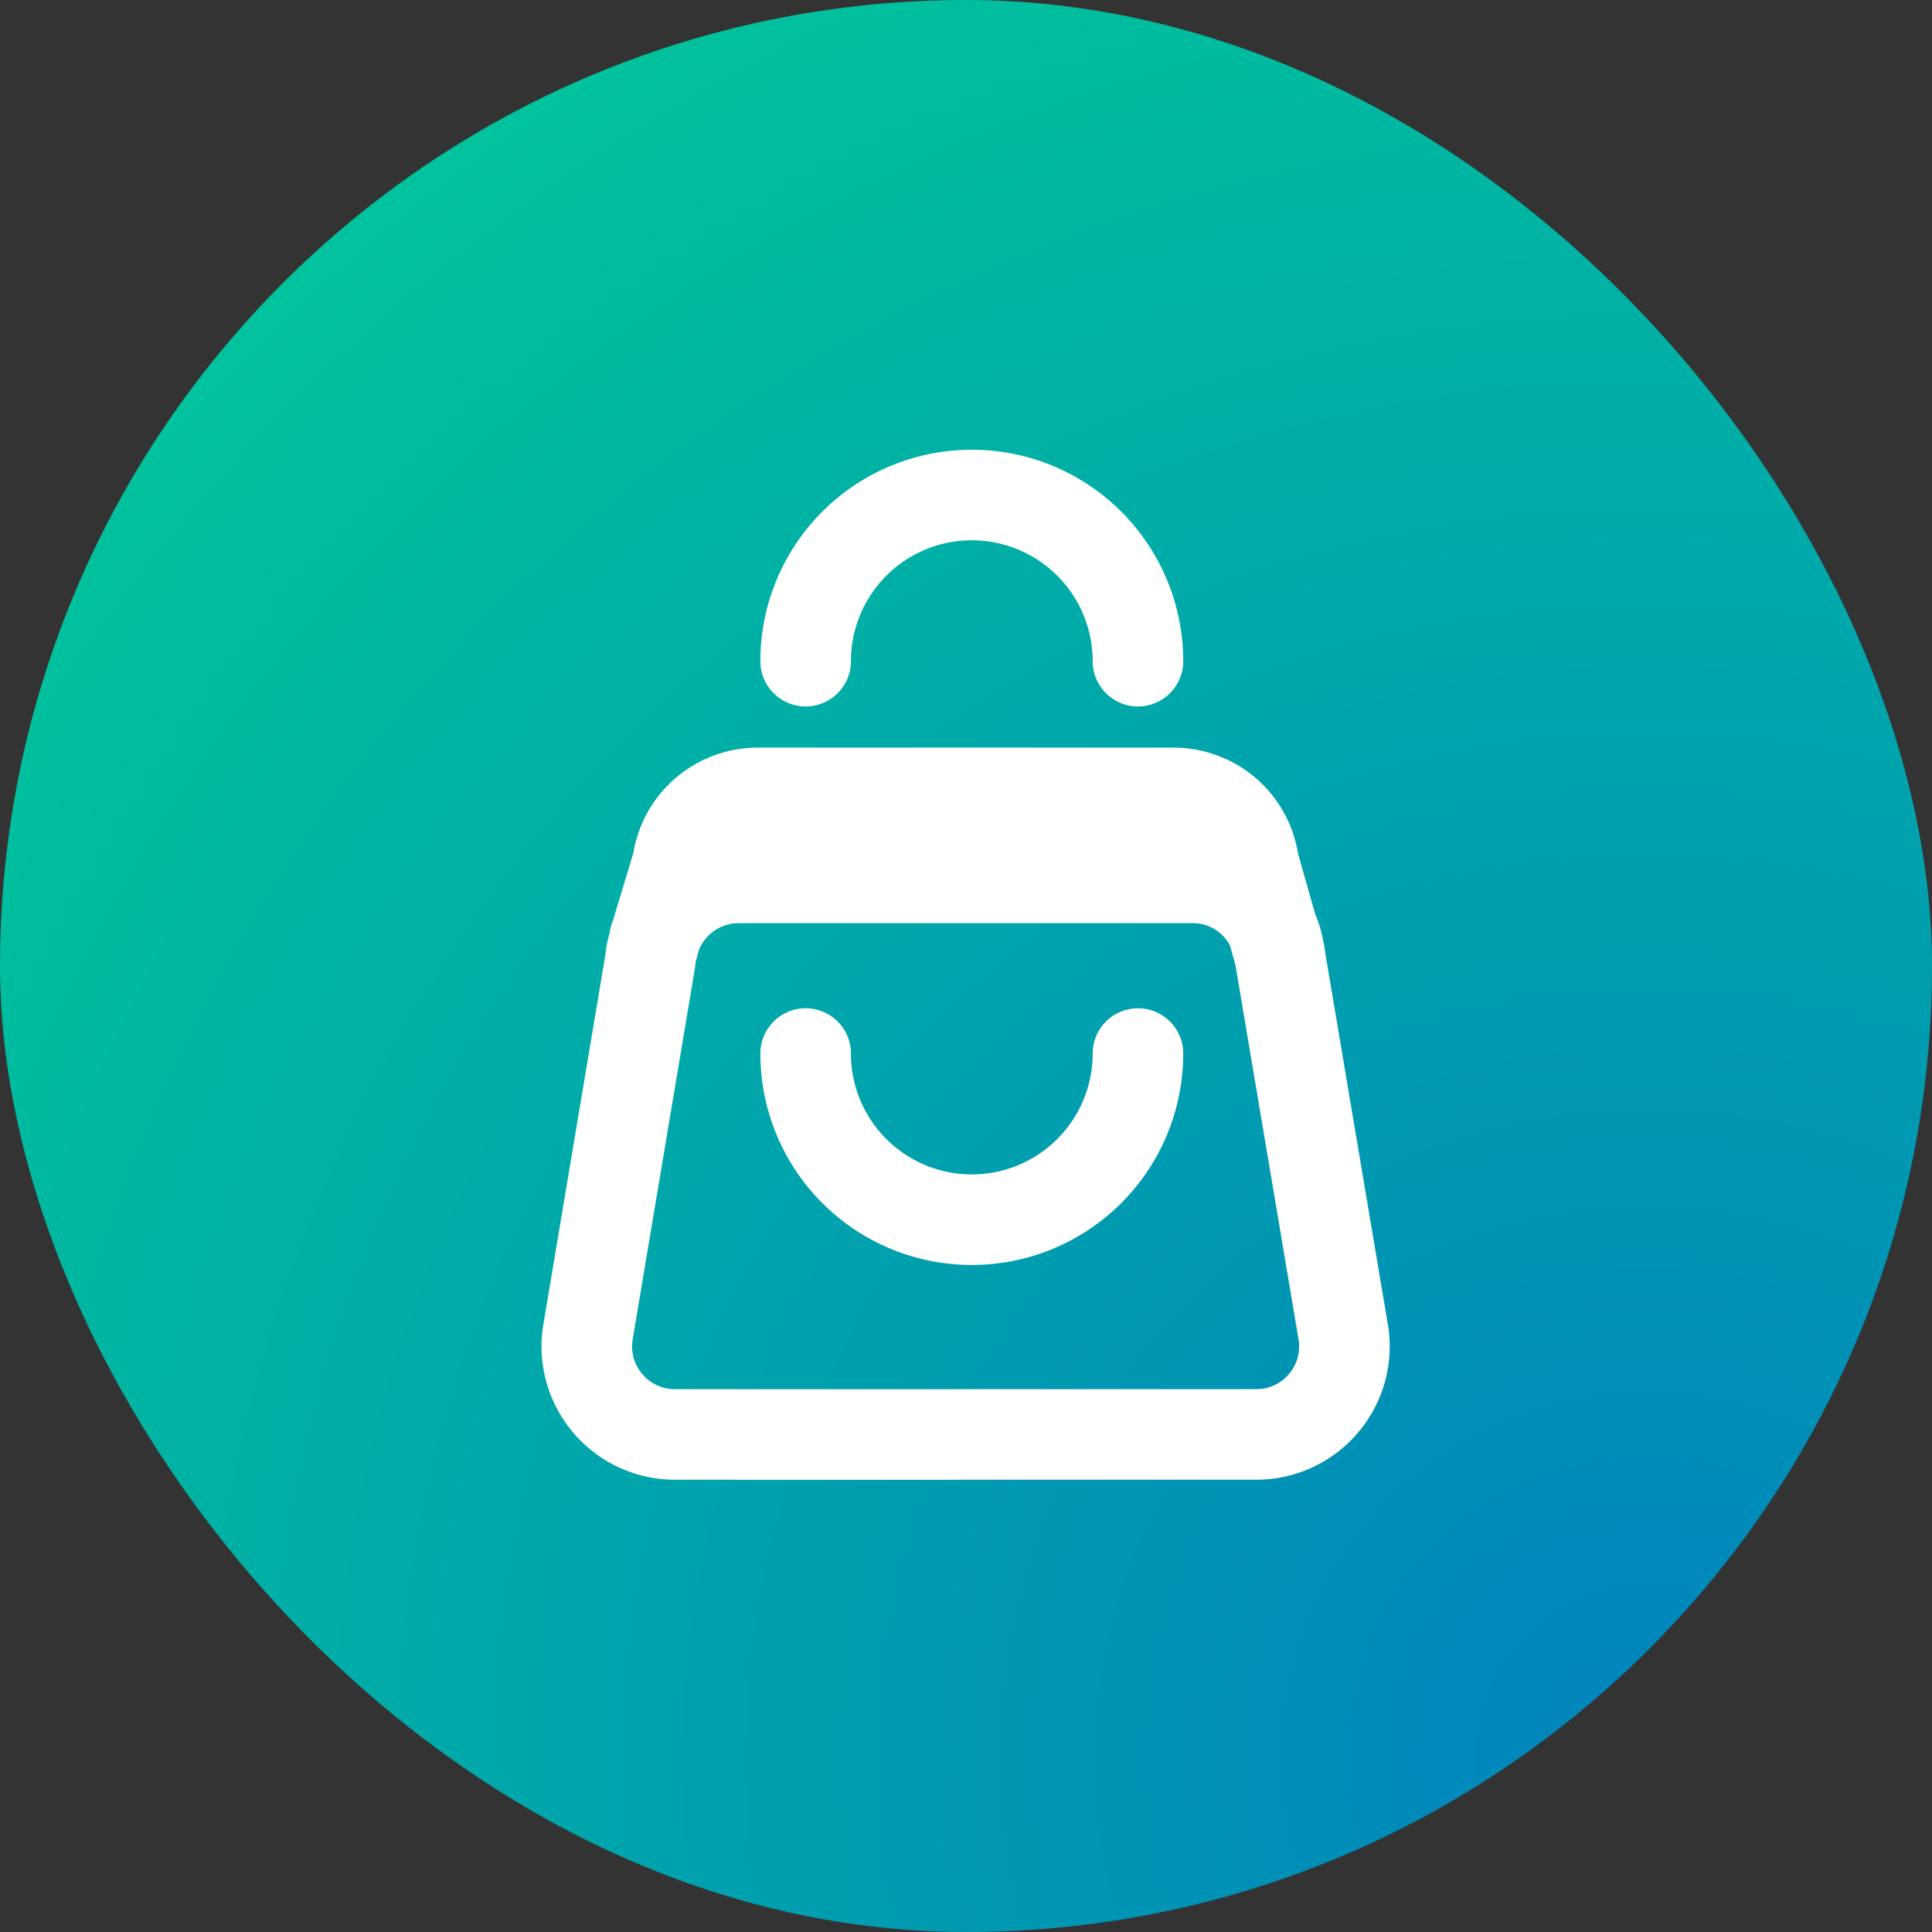
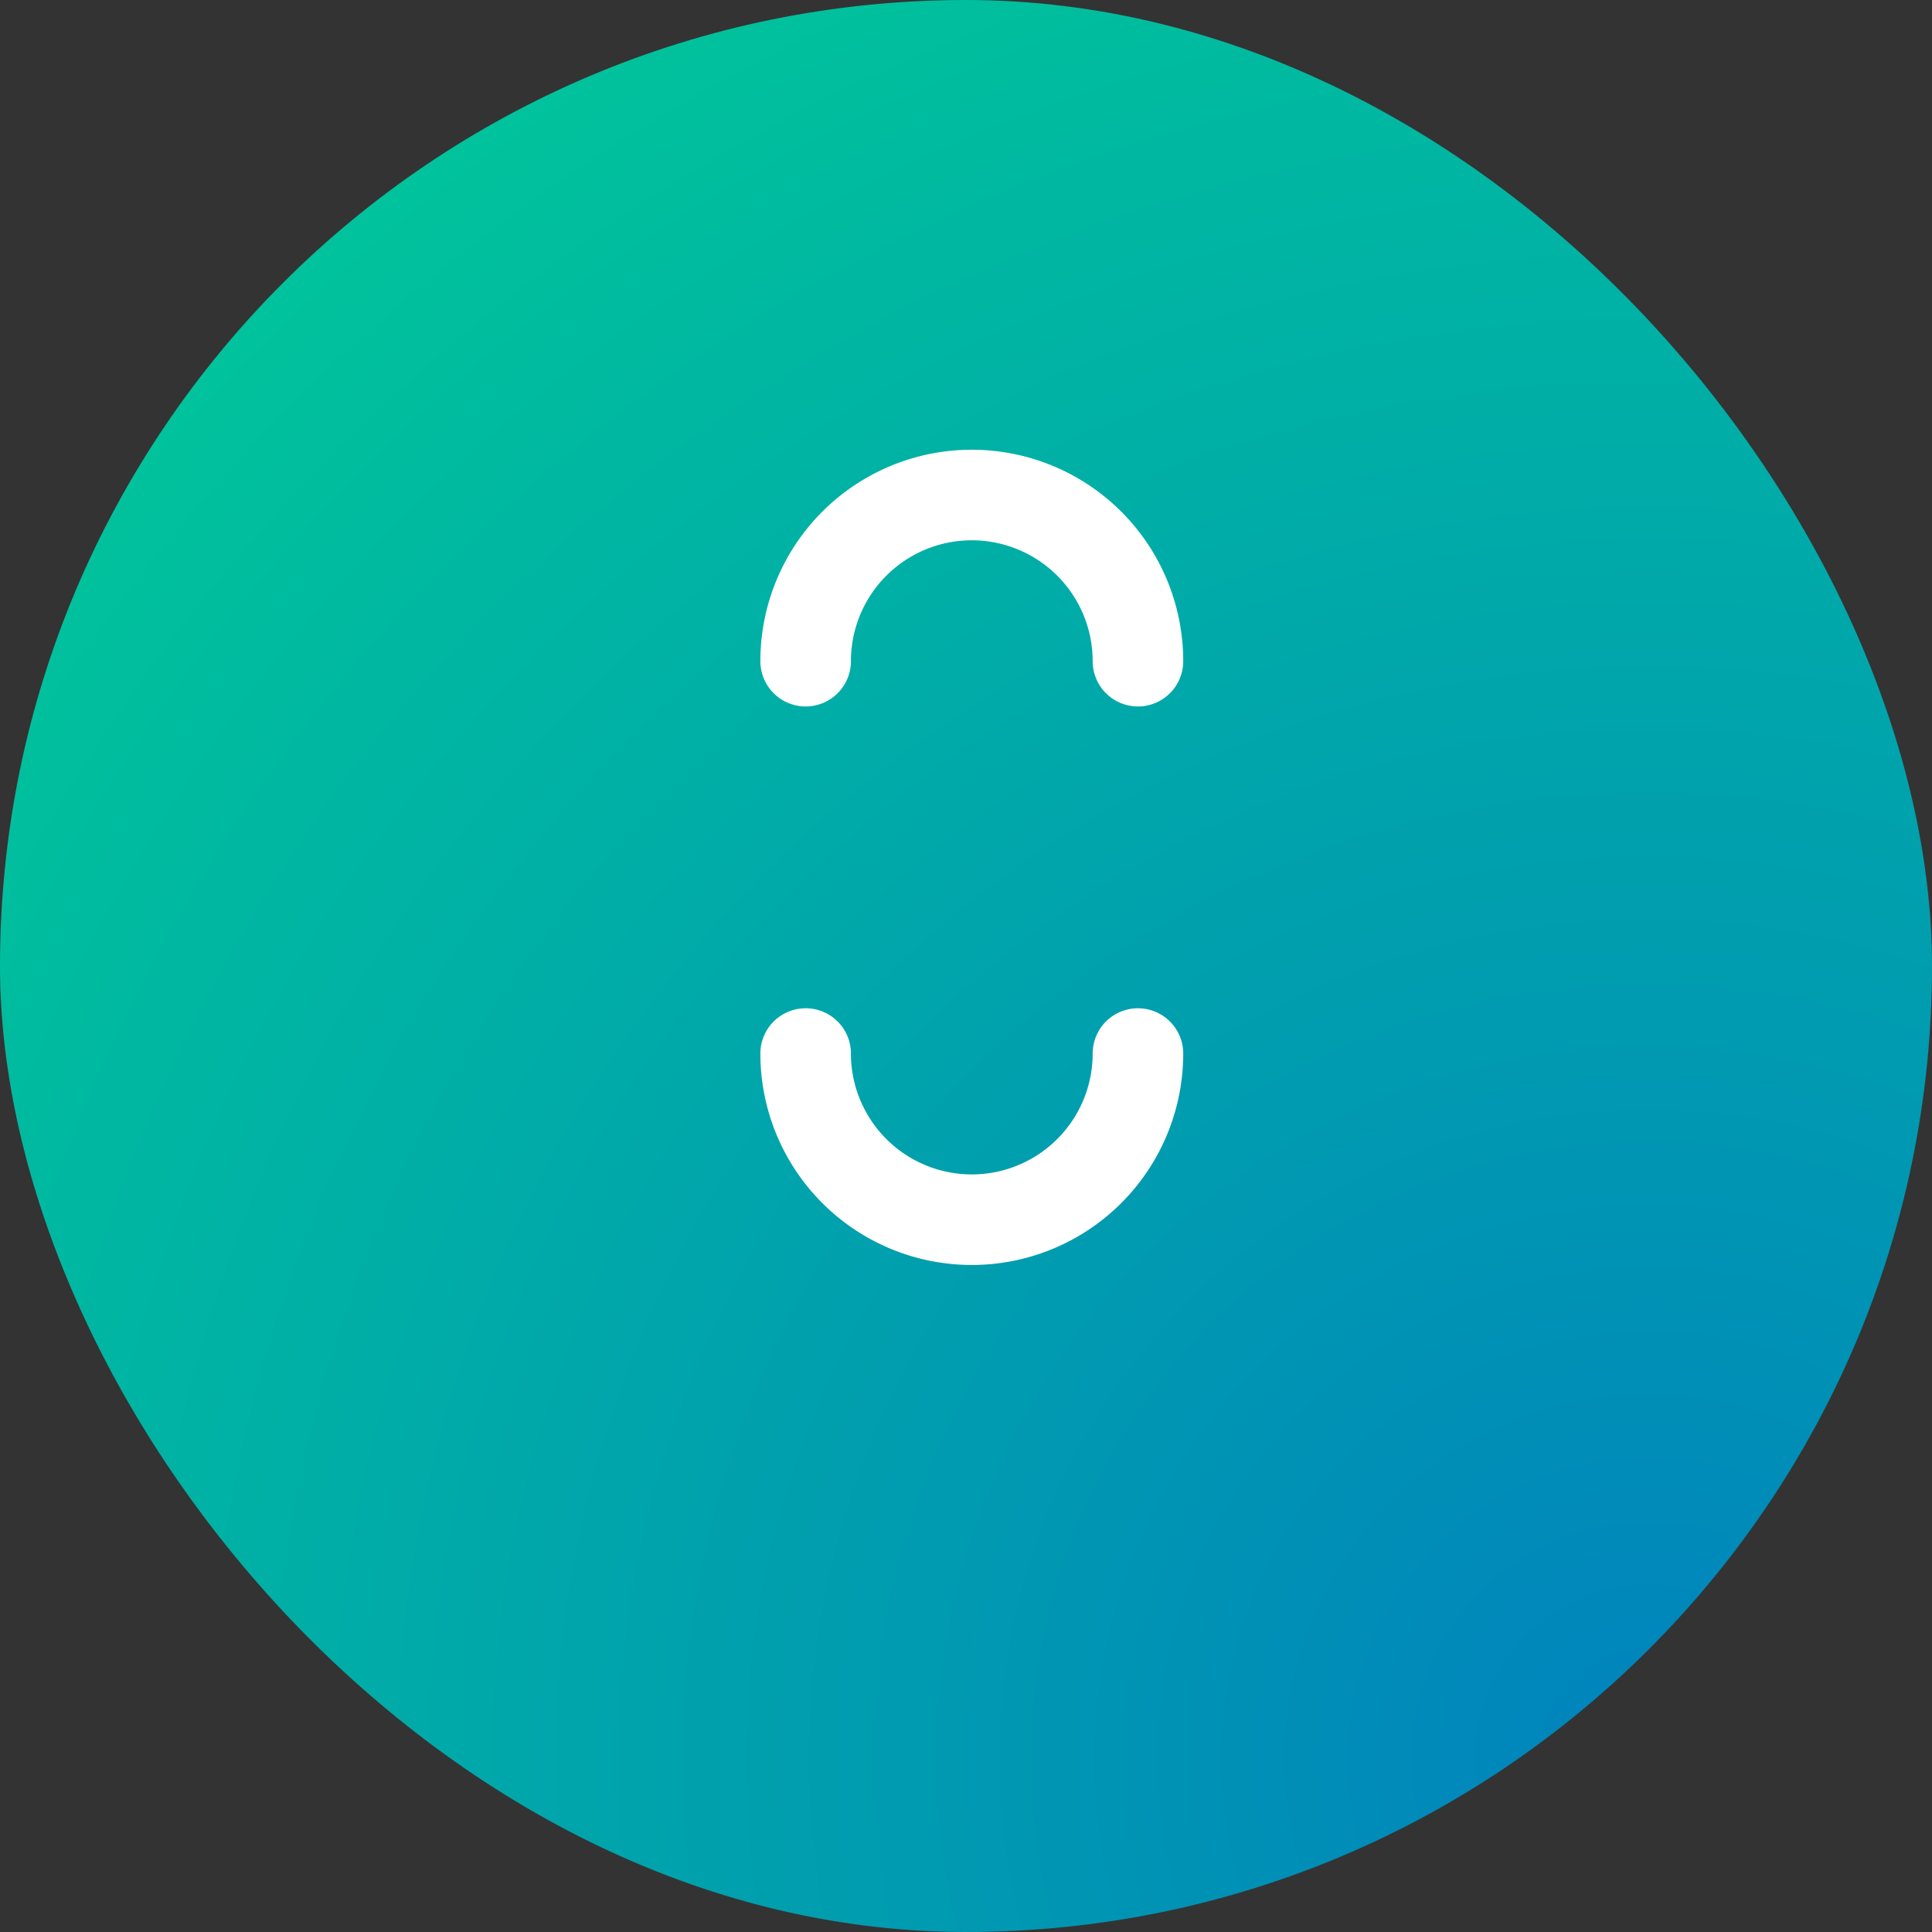
<svg xmlns="http://www.w3.org/2000/svg" width="32" height="32" viewBox="0 0 32 32" fill="none">
  <rect x="0" y="0" width="32" height="32" fill="#333333" stroke="none" />
  <rect width="32" height="32" rx="16" fill="url(#a)" />
-   <path d="M15.842 23.76h-3.631m8.983-7.951 1.06 6.29c.12.88-.56 1.66-1.45 1.66h-4.96m-5.001-8.21-.02.1a1 1 0 0 0-.04.16l-.02.15-1.03 6.14c-.12.88.56 1.66 1.45 1.66h1.03" stroke="#fff" stroke-width="1.5" stroke-linecap="round" stroke-linejoin="round" />
-   <path d="M21.194 15.81a1.45 1.45 0 0 0-1.45-1.27h-7.5c-.65 0-1.2.41-1.4 1.01l.38-1.257c.09-.67.66-1.16 1.33-1.16h6.88c.67 0 1.24.49 1.33 1.16z" fill="#fff" stroke="#fff" stroke-width="1.5" stroke-linecap="round" stroke-linejoin="round" />
-   <path d="m10.846 15.549-.02.1-.06.31" stroke="#fff" stroke-width="1.375" stroke-linecap="round" stroke-linejoin="round" />
  <path d="M13.344 17.45a2.752 2.752 0 1 0 5.504 0m-5.504-6.499a2.752 2.752 0 1 1 5.504 0" stroke="#fff" stroke-width="1.5" stroke-linecap="round" stroke-linejoin="round" />
  <defs>
    <radialGradient id="a" cx="0" cy="0" r="1" gradientUnits="userSpaceOnUse" gradientTransform="rotate(-124.667 21.23 7.599)scale(37.846)">
      <stop stop-color="#0083BD" />
      <stop offset="1" stop-color="#00CB97" />
    </radialGradient>
  </defs>
</svg>